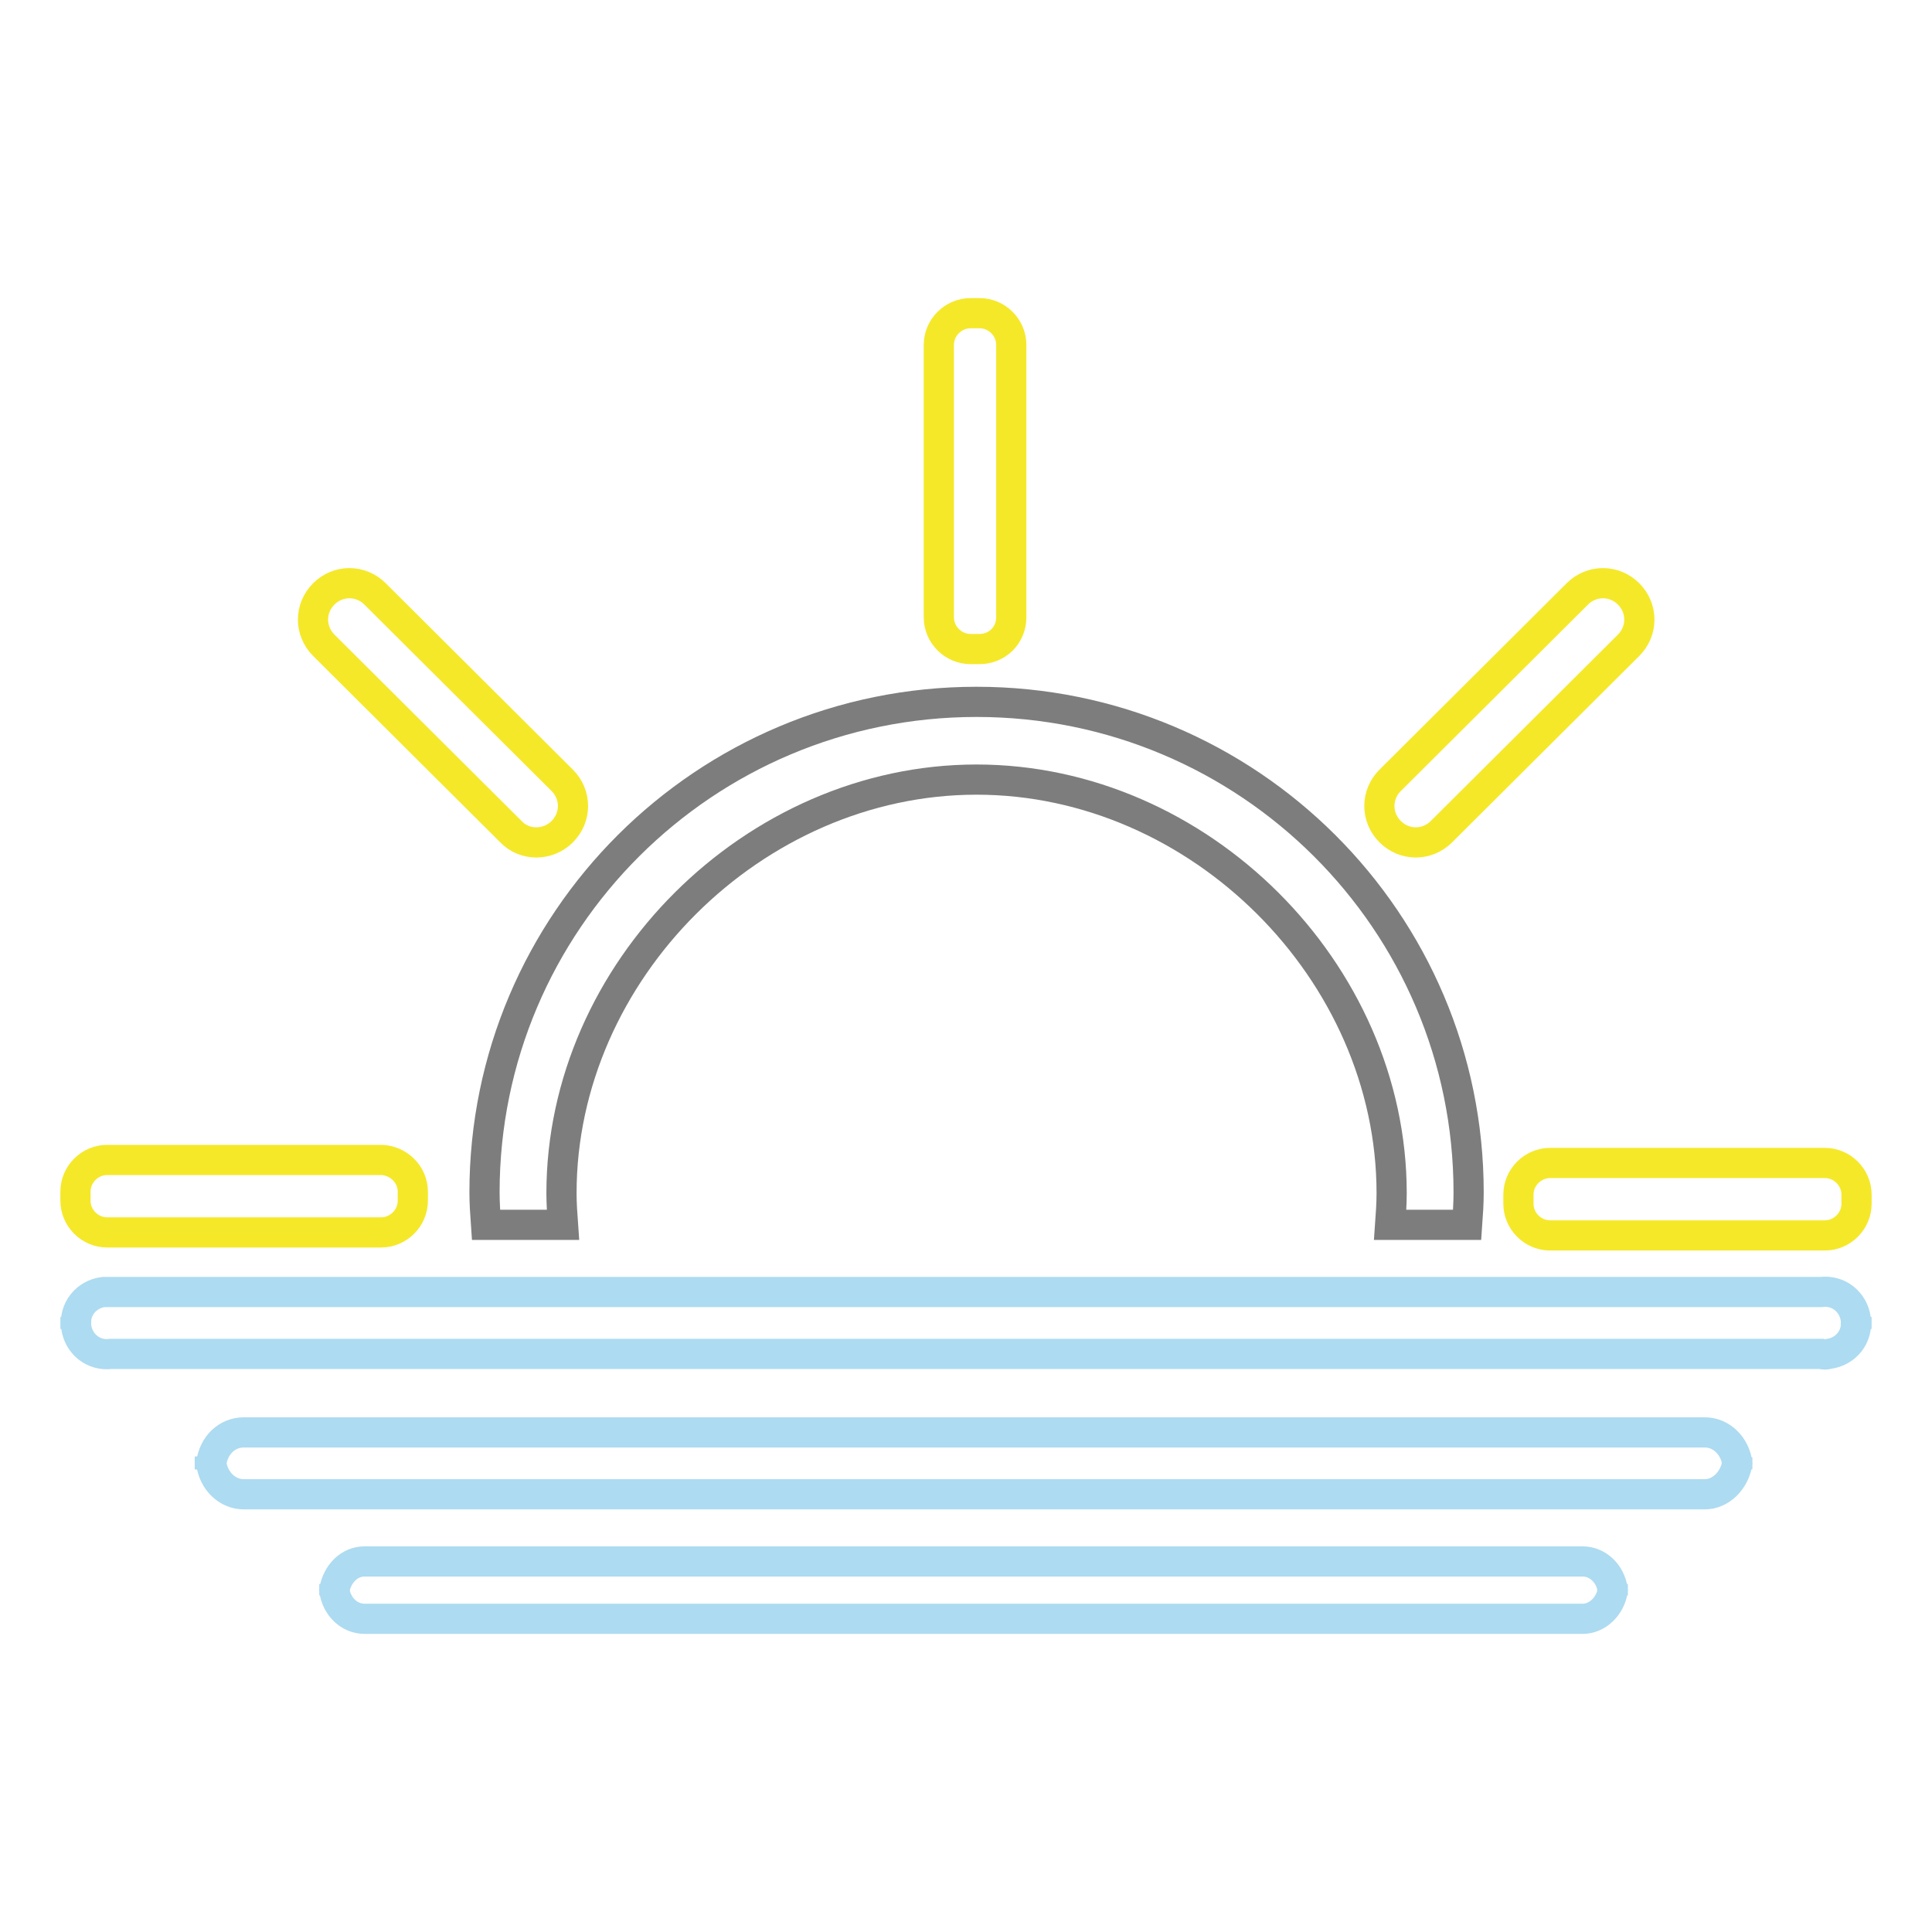
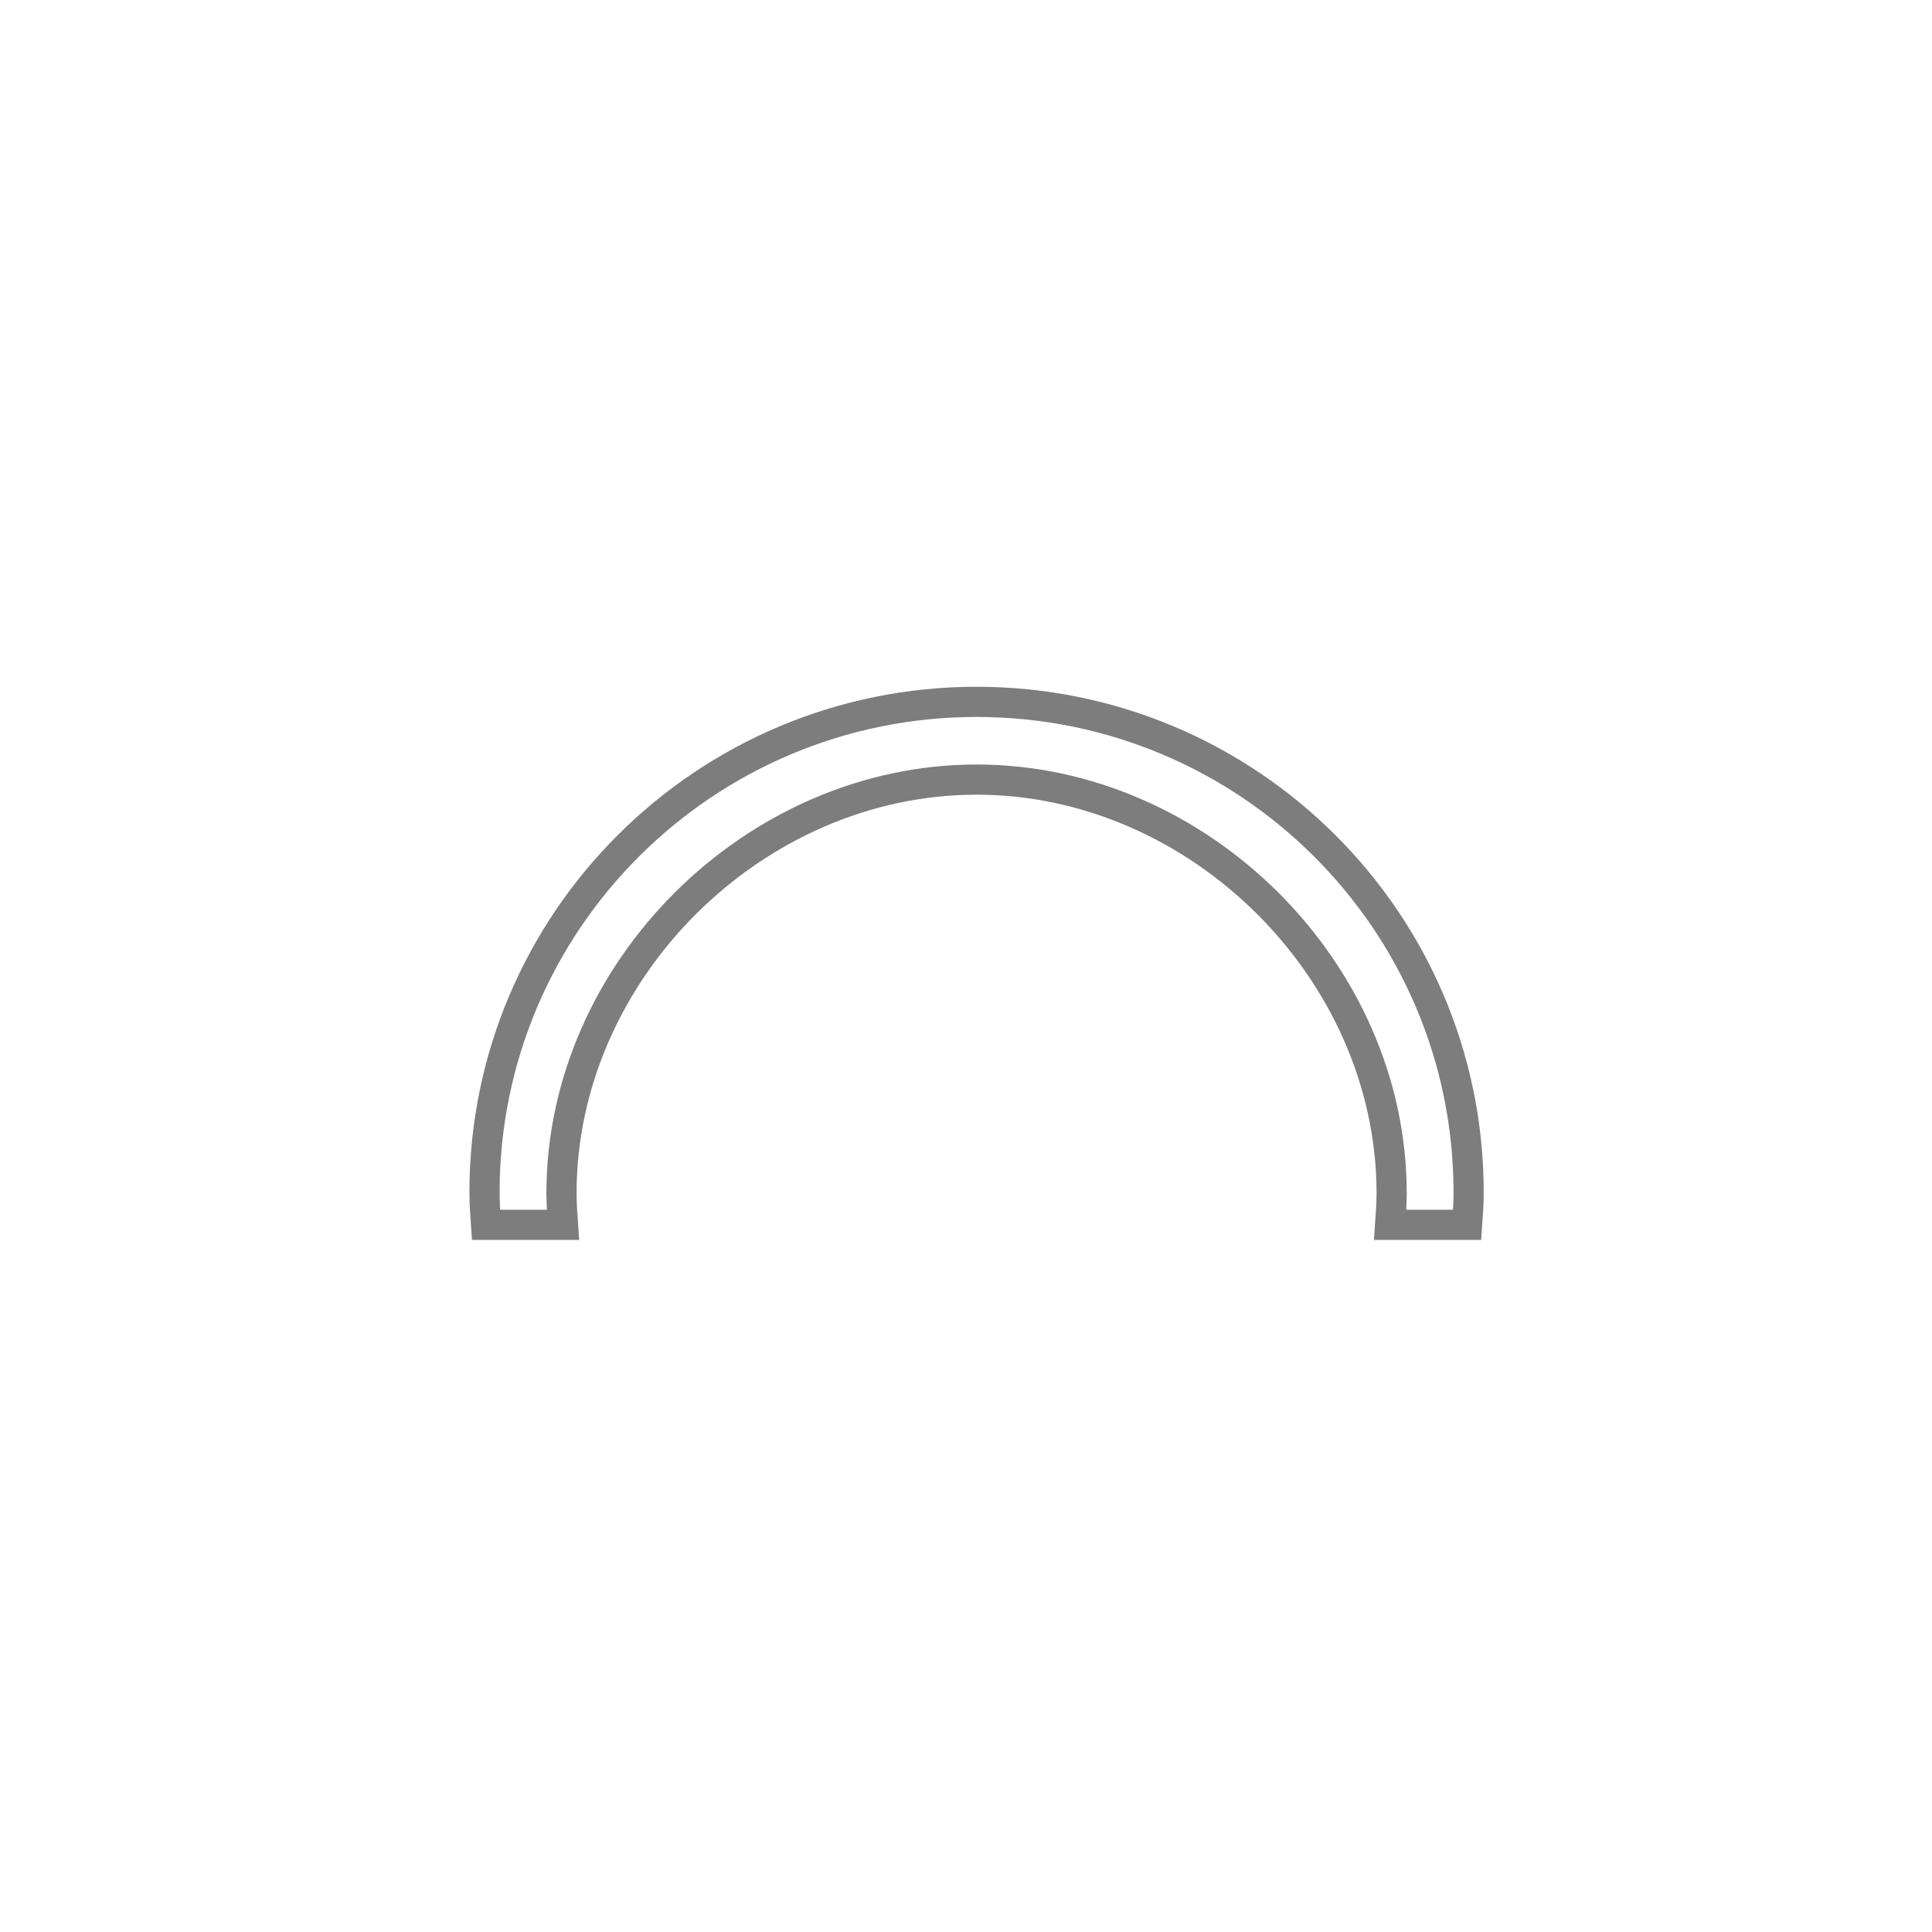
<svg xmlns="http://www.w3.org/2000/svg" version="1.1" x="0px" y="0px" viewBox="0 0 256 256" enable-background="new 0 0 256 256" xml:space="preserve">
  <g>
-     <path stroke-width="4" fill-opacity="0" stroke="#addbf1" d="M245.9,175.3c0-0.3,0.1-0.5,0.1-0.8v1.6C246,175.9,246,175.6,245.9,175.3z M241.3,179.4H14.7 c-2.3,0.3-4.3-1.3-4.6-3.6c-0.3-2.3,1.3-4.3,3.6-4.6c0.3,0,0.7,0,1.1,0h226.5c2.3-0.3,4.3,1.3,4.6,3.6c0.3,2.3-1.3,4.3-3.6,4.6 C242,179.5,241.6,179.5,241.3,179.4L241.3,179.4z M10,174.5c0,0.3,0,0.6,0.1,0.8c0,0.3-0.1,0.5-0.1,0.8V174.5z M32.3,189.8h193.6 c2.2,0,4,1.8,4.3,4.1c-0.4,2.3-2.2,4.1-4.3,4.1H32.3c-2.2,0-4-1.8-4.3-4.1C28.3,191.5,30.1,189.8,32.3,189.8L32.3,189.8z  M230.2,194.7c-0.1-0.5-0.1-1.1,0-1.6V194.7z M27.8,194.7V193C27.9,193.6,27.9,194.1,27.8,194.7z M48.3,206.9h161.4 c2,0,3.7,1.6,4,3.8c-0.3,2.1-2,3.8-4,3.8H48.3c-2,0-3.7-1.6-4-3.8C44.7,208.5,46.3,206.9,48.3,206.9z M213.7,211.4 c-0.1-0.5-0.1-1,0-1.5V211.4z M44.3,211.4v-1.5C44.4,210.4,44.4,210.9,44.3,211.4L44.3,211.4z" />
    <path stroke-width="4" fill-opacity="0" stroke="#7d7d7e" d="M184.2,162.3c0.1-1.4,0.2-2.8,0.2-4.2c0-29.4-25.5-54.8-55-54.8c-29.5,0-55,25.4-55,54.8 c0,1.4,0.1,2.8,0.2,4.2H64.4c-0.1-1.4-0.2-2.9-0.2-4.3c0-35.9,29.2-65,65.2-65c36,0,65.2,29.1,65.2,65c0,1.5-0.1,2.9-0.2,4.3 L184.2,162.3L184.2,162.3z" />
-     <path stroke-width="4" fill-opacity="0" stroke="#f5e829" d="M241.8,163.7h-36.4c-2.3,0-4.2-1.9-4.2-4.2l0,0v-1.2c0-2.3,1.9-4.2,4.2-4.2h36.4c2.3,0,4.2,1.9,4.2,4.2v1.2 C246,161.8,244.1,163.7,241.8,163.7L241.8,163.7z M191,110.2c-1.9,1.9-4.9,1.9-6.8,0s-1.9-4.9,0-6.8l0,0l24.8-24.7 c1.9-1.9,4.9-1.9,6.8,0c1.9,1.9,1.9,4.9,0,6.8L191,110.2z M129.8,86h-1.2c-2.3,0-4.2-1.9-4.2-4.2v0V45.7c0-2.3,1.9-4.2,4.2-4.2 c0,0,0,0,0,0h1.2c2.3,0,4.2,1.9,4.2,4.2l0,0v36.1C134,84.2,132.1,86,129.8,86L129.8,86z M67.7,110.2L42.9,85.5 c-1.9-1.9-1.9-4.9,0-6.8c1.9-1.9,4.9-1.9,6.8,0l24.8,24.7c1.9,1.9,1.9,4.9,0,6.8S69.5,112.1,67.7,110.2L67.7,110.2L67.7,110.2z  M54.7,157.9v1.2c0,2.3-1.9,4.2-4.2,4.2H14.2c-2.3,0-4.2-1.9-4.2-4.2c0,0,0,0,0,0v-1.2c0-2.3,1.9-4.2,4.2-4.2h36.4 C52.8,153.8,54.7,155.6,54.7,157.9L54.7,157.9z" />
  </g>
</svg>